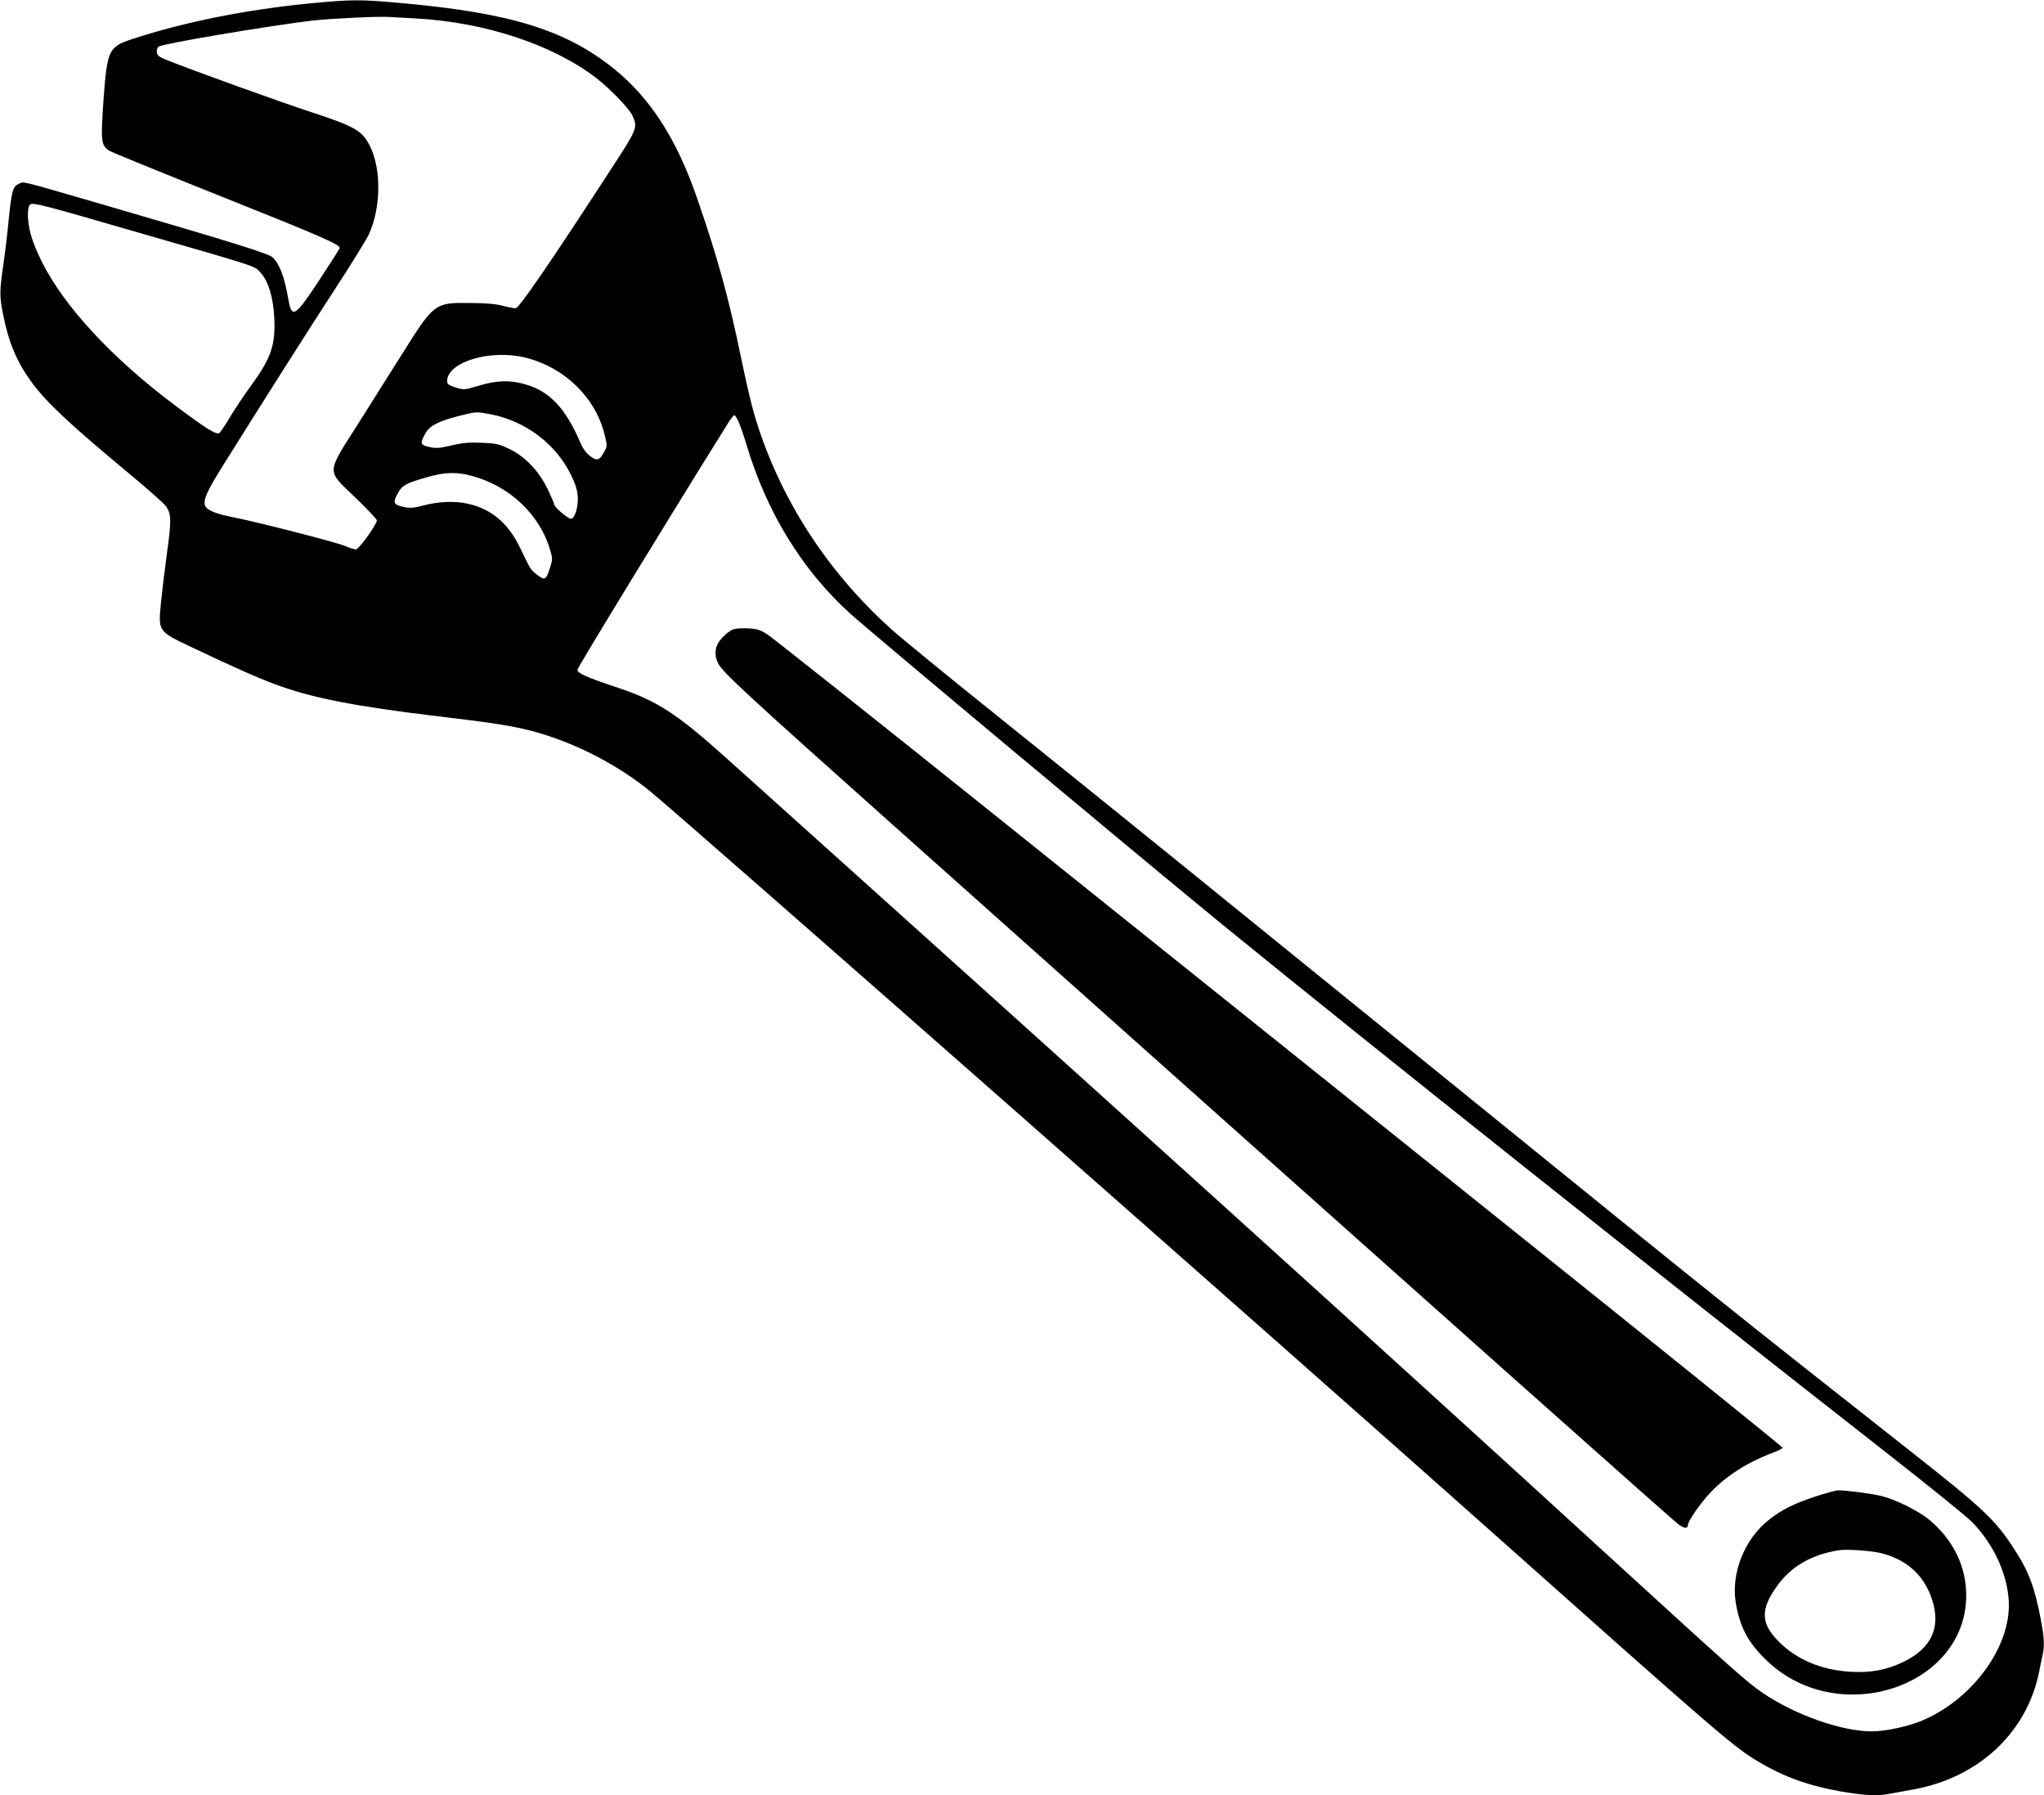
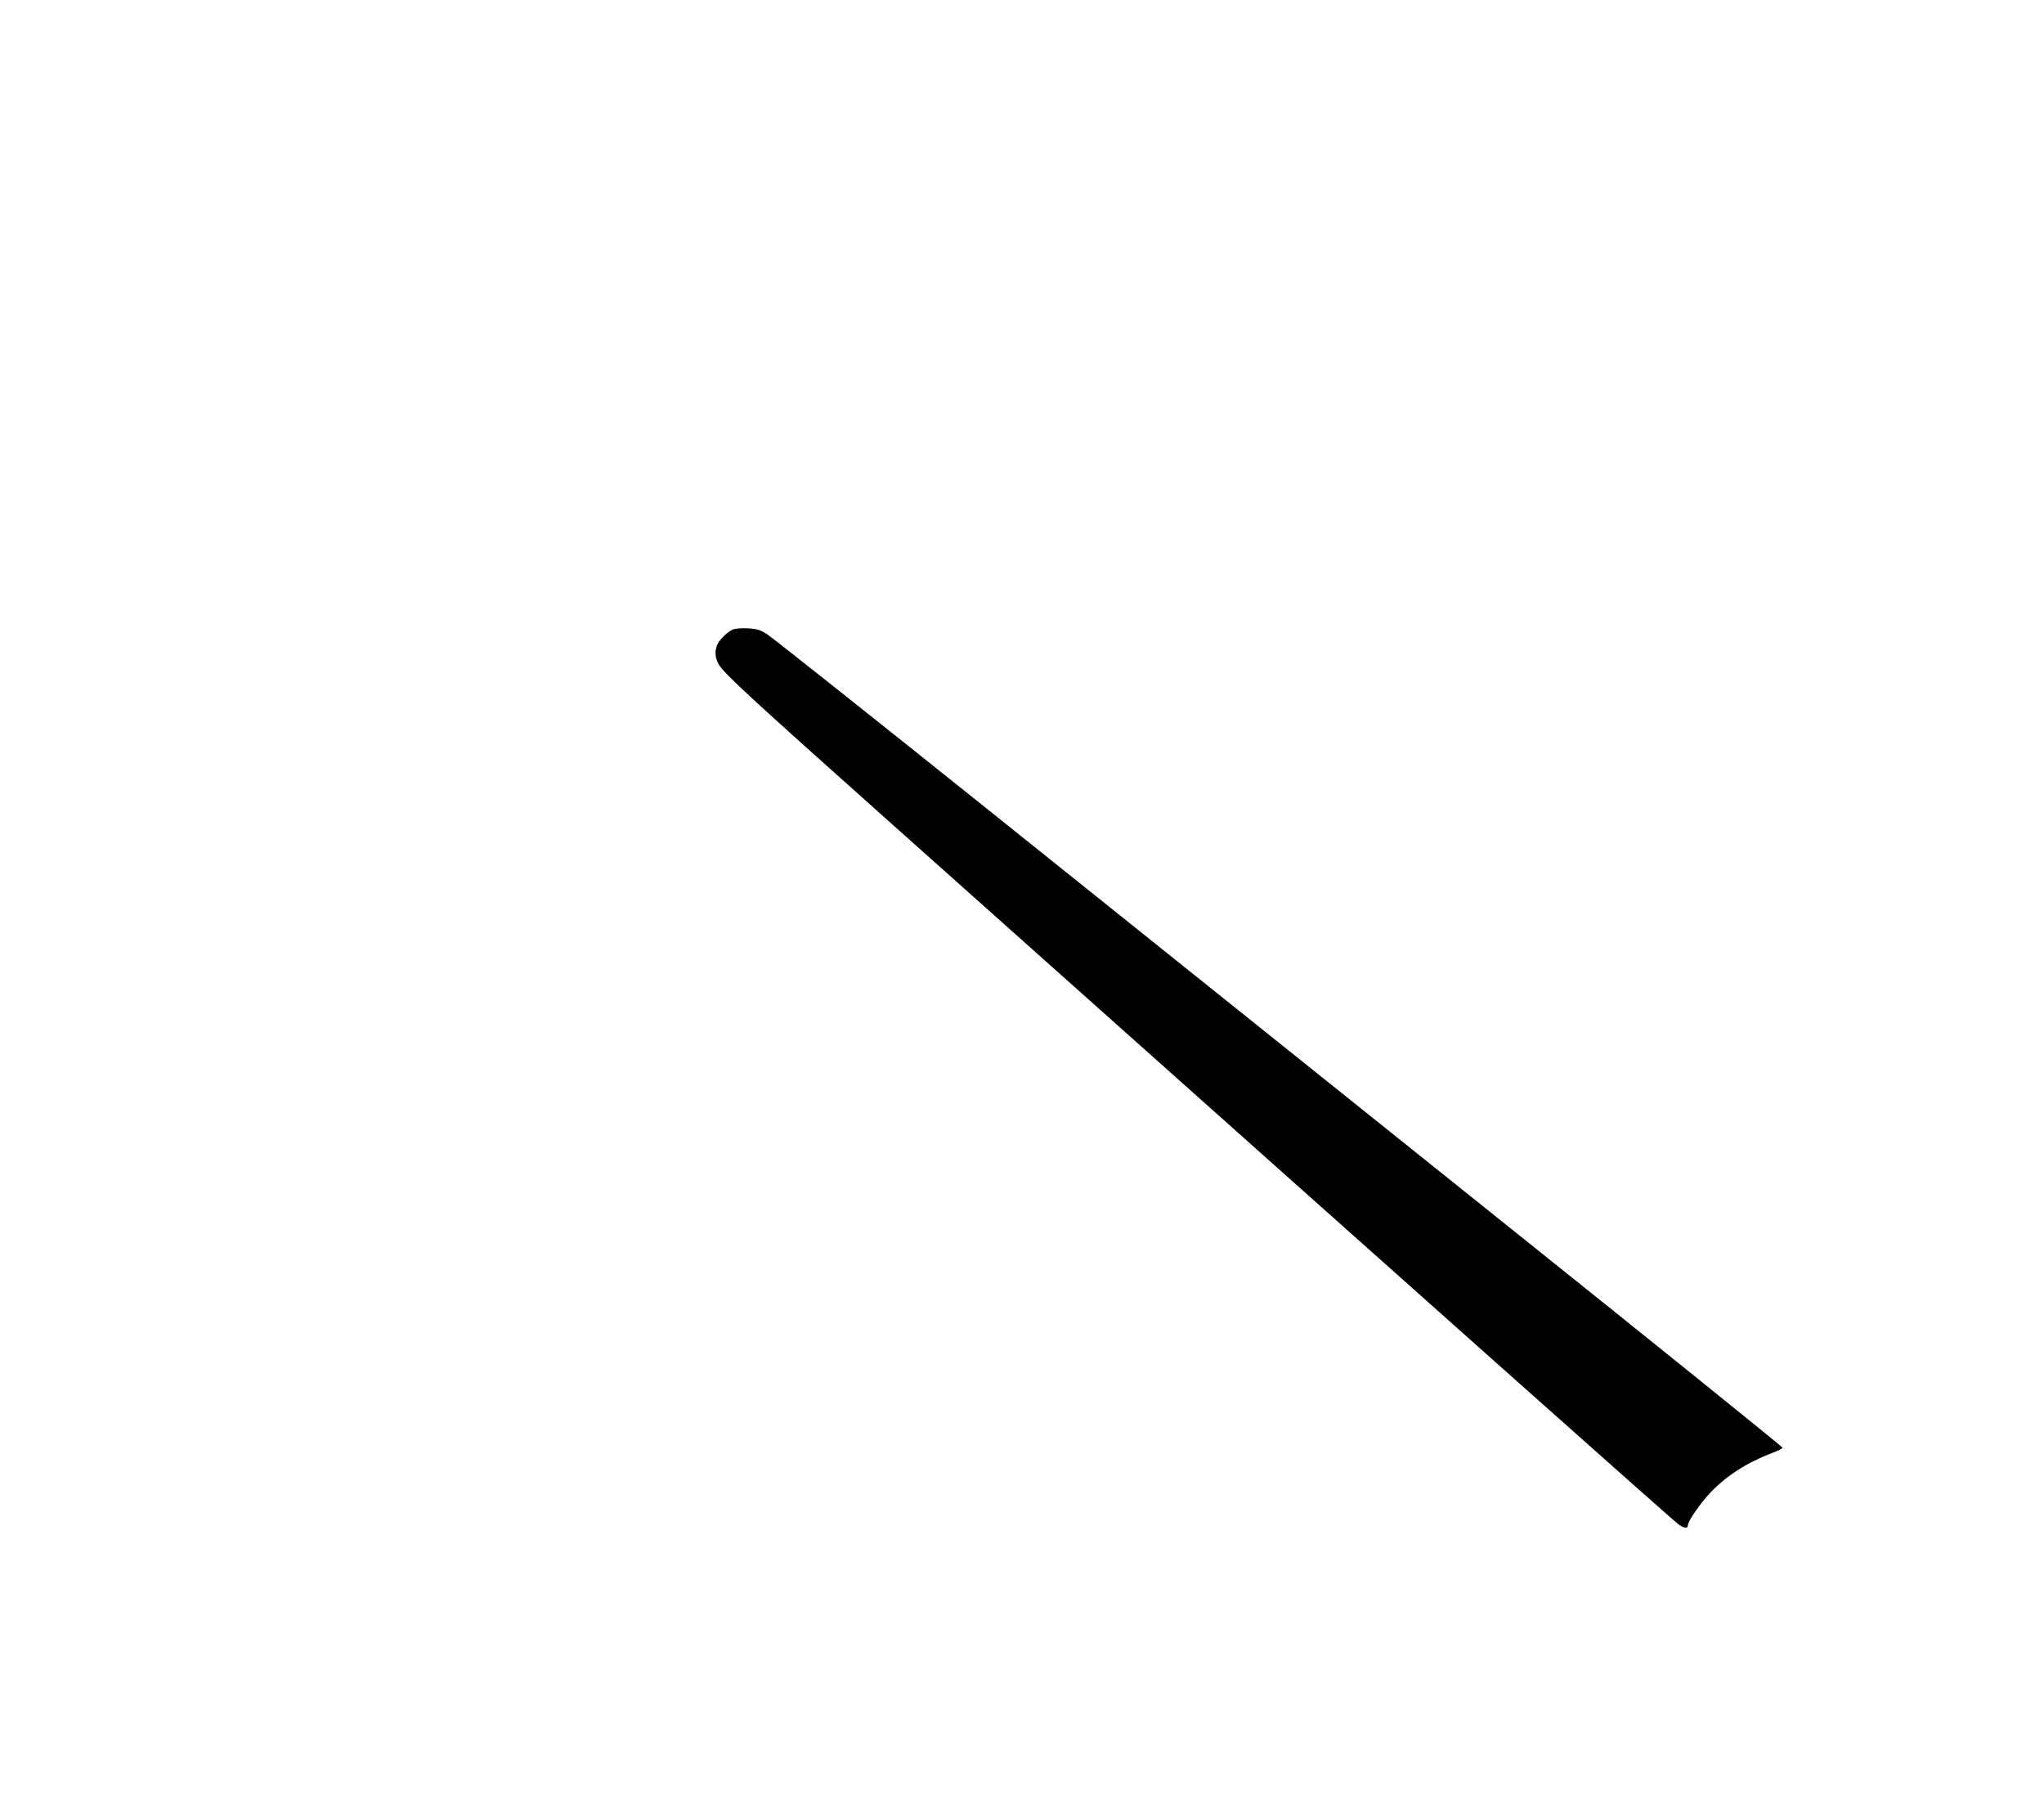
<svg xmlns="http://www.w3.org/2000/svg" version="1.0" width="1280pt" height="1124pt" viewBox="0 0 1280 1124" preserveAspectRatio="xMidYMid meet">
  <g transform="translate(0,1124) scale(0.1,-0.1)" fill="#000000" stroke="none">
-     <path d="M1953 11220 c-407 -39 -803 -118 -1132 -227 -139 -46 -150 -69 -172 -368 -19 -270 -17 -295 36 -329 12 -8 301 -126 641 -262 697 -278 809 -327 801 -348 -3 -8 -62 -100 -131 -205 -148 -225 -169 -238 -190 -116 -24 140 -55 222 -99 264 -27 24 -247 93 -1082 336 -511 148 -472 139 -505 125 -39 -16 -47 -44 -65 -220 -8 -85 -22 -204 -31 -265 -28 -194 -28 -216 -4 -337 34 -172 86 -295 176 -418 95 -130 238 -264 615 -577 113 -94 216 -185 228 -202 34 -48 35 -89 7 -291 -14 -102 -31 -243 -38 -313 -17 -184 -22 -177 202 -284 262 -124 404 -187 515 -228 228 -85 496 -137 1020 -200 306 -36 431 -55 543 -81 269 -63 561 -207 782 -387 215 -175 3926 -3441 5225 -4597 1474 -1312 1561 -1388 1720 -1482 157 -93 313 -149 512 -184 153 -26 233 -30 310 -14 26 5 91 17 143 26 410 73 714 357 790 739 6 33 16 79 21 102 13 61 11 105 -11 223 -37 199 -77 306 -169 445 -117 181 -190 249 -661 620 -1111 875 -1161 915 -2740 2195 -1788 1450 -2285 1852 -2946 2383 -320 256 -628 508 -685 560 -414 373 -712 844 -860 1358 -16 57 -50 202 -75 324 -78 380 -149 641 -279 1015 -128 371 -292 625 -521 810 -301 242 -647 349 -1323 410 -262 24 -314 24 -568 0z m642 -95 c435 -22 862 -162 1137 -372 86 -66 209 -193 229 -238 33 -73 30 -82 -128 -324 -391 -602 -583 -881 -604 -881 -12 0 -49 7 -83 16 -40 11 -110 17 -206 17 -216 3 -223 -2 -417 -312 -65 -102 -188 -298 -275 -436 -208 -327 -206 -294 -23 -470 74 -71 135 -136 135 -143 0 -25 -113 -182 -131 -182 -9 0 -39 9 -66 21 -57 24 -540 148 -700 180 -111 21 -168 45 -179 74 -13 34 11 88 112 250 276 440 514 816 692 1090 108 165 208 327 223 360 73 162 78 396 10 541 -49 104 -90 129 -360 218 -209 68 -770 271 -916 330 -48 19 -61 29 -63 48 -2 14 3 30 11 36 21 18 686 130 962 163 115 13 406 27 480 23 28 -2 100 -6 160 -9z m-1760 -1332 c792 -228 754 -216 793 -256 52 -53 84 -159 90 -293 7 -168 -22 -250 -150 -424 -38 -52 -94 -136 -125 -187 -30 -51 -61 -97 -69 -104 -17 -14 -85 28 -274 170 -399 298 -700 624 -840 906 -40 82 -64 145 -75 200 -16 78 -13 144 6 156 19 11 83 -5 644 -168z m2459 -793 c244 -62 436 -250 493 -484 16 -66 16 -70 -3 -104 -30 -56 -46 -60 -89 -27 -24 18 -46 48 -61 84 -90 211 -189 318 -336 362 -101 31 -183 29 -297 -5 -94 -28 -95 -28 -148 -12 -43 14 -53 21 -53 39 0 122 275 203 494 147z m-220 -354 c215 -42 404 -183 499 -374 30 -60 42 -99 45 -140 4 -65 -17 -135 -41 -140 -17 -3 -107 73 -107 91 0 6 -18 48 -40 94 -55 113 -138 201 -236 250 -68 33 -84 37 -177 41 -80 3 -120 0 -190 -17 -73 -17 -96 -19 -137 -10 -58 12 -61 23 -27 84 27 49 79 77 208 110 114 29 110 28 203 11z m1554 -53 c11 -27 32 -88 47 -138 125 -420 348 -783 645 -1053 137 -124 1867 -1569 2350 -1963 897 -731 2754 -2208 4130 -3284 267 -209 513 -408 548 -443 142 -143 232 -347 232 -524 -1 -277 -236 -590 -542 -720 -88 -37 -230 -68 -316 -68 -189 0 -479 102 -684 241 -97 66 -173 134 -948 842 -1461 1337 -2966 2698 -5543 5012 -309 277 -432 357 -677 439 -198 66 -255 91 -254 113 0 13 603 1000 951 1556 13 20 27 37 32 37 5 0 18 -21 29 -47z m-1668 -334 c234 -64 422 -244 485 -462 16 -54 16 -61 -1 -112 -23 -76 -33 -81 -80 -44 -43 33 -41 32 -107 169 -74 154 -179 243 -326 276 -82 19 -186 14 -281 -11 -65 -18 -92 -18 -142 -4 -45 12 -47 27 -15 84 27 47 50 60 177 96 115 34 191 36 290 8z" />
    <path d="M4590 7299 c-32 -13 -78 -57 -96 -91 -20 -39 -17 -88 7 -128 37 -61 193 -204 1084 -999 3738 -3334 4899 -4367 4930 -4388 34 -23 55 -24 55 -1 0 24 78 136 139 201 101 107 232 191 394 252 32 12 59 26 60 31 0 5 -804 654 -1789 1442 -984 788 -2403 1925 -3152 2525 -750 601 -1388 1107 -1418 1126 -44 28 -65 34 -121 37 -37 2 -79 -1 -93 -7z" />
-     <path d="M11367 1870 c-135 -45 -209 -82 -289 -145 -152 -119 -237 -330 -209 -514 25 -157 77 -256 197 -370 448 -426 1246 -163 1247 410 0 183 -82 350 -234 476 -66 54 -211 126 -299 147 -66 16 -224 36 -270 35 -14 0 -78 -18 -143 -39z m416 -355 c163 -42 270 -142 318 -296 54 -172 -8 -300 -183 -385 -106 -50 -200 -68 -327 -61 -181 10 -336 74 -449 186 -116 115 -120 202 -16 348 89 125 215 199 389 227 50 8 208 -3 268 -19z" />
  </g>
</svg>